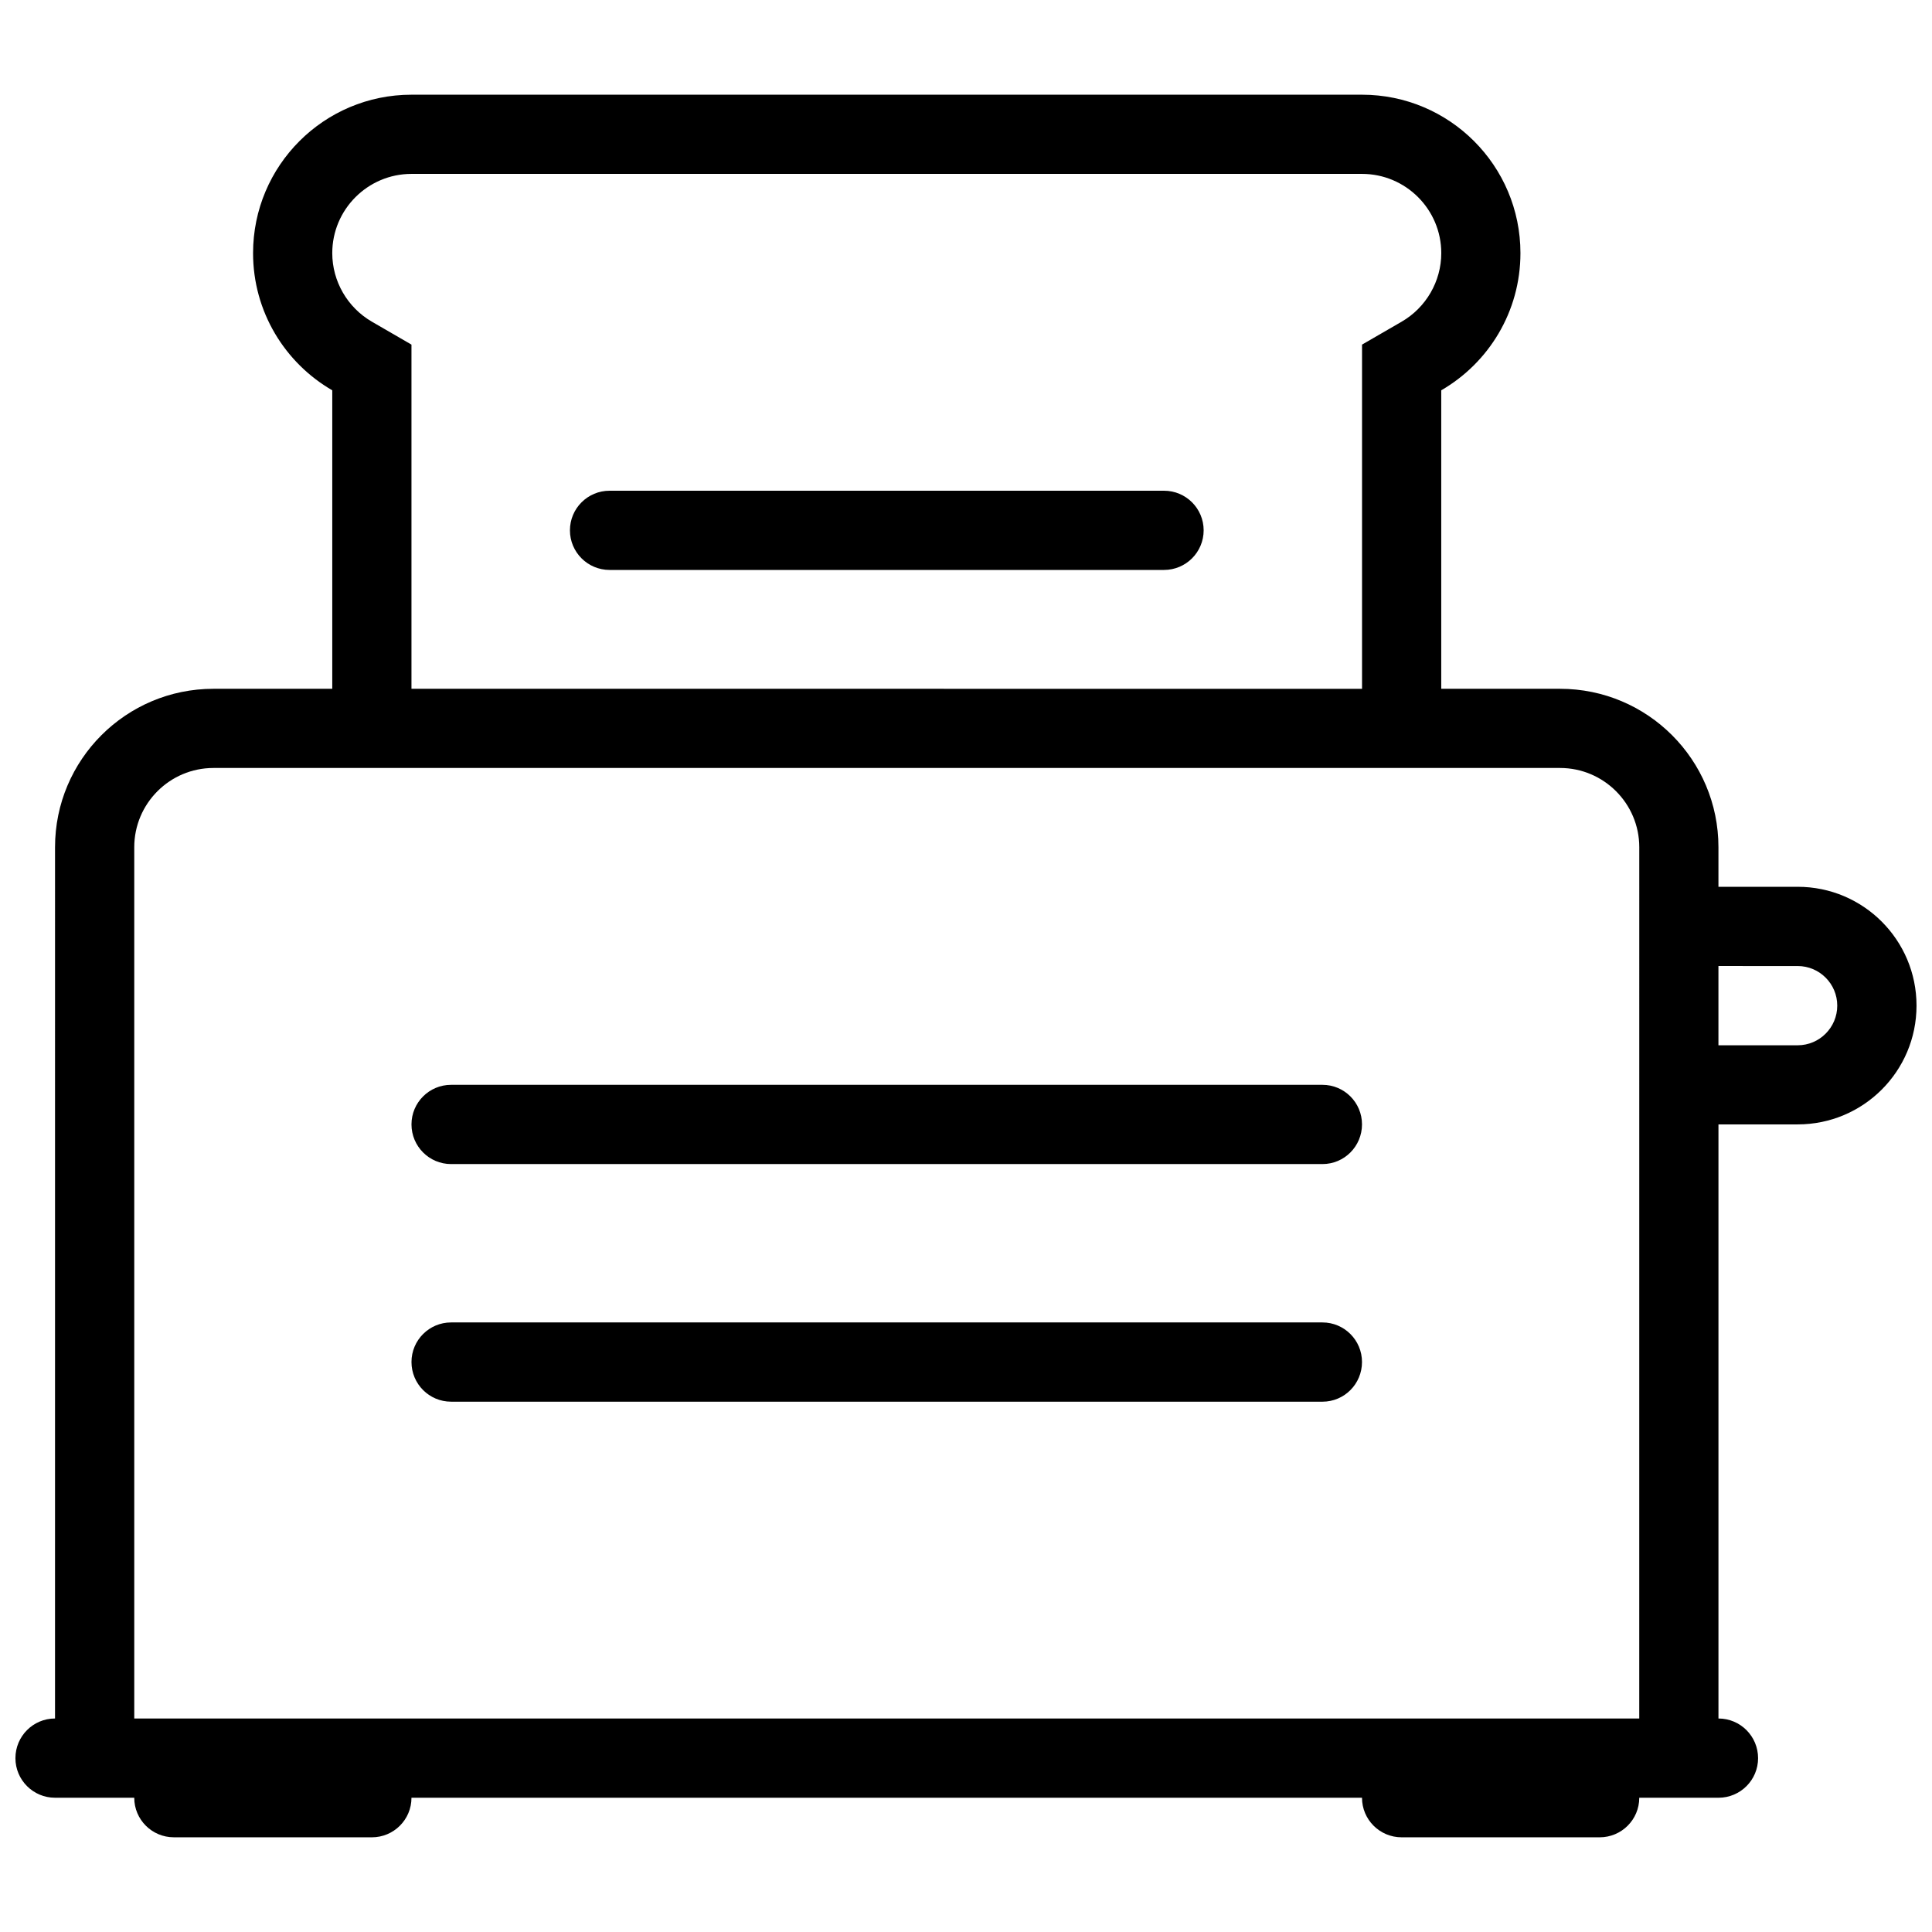
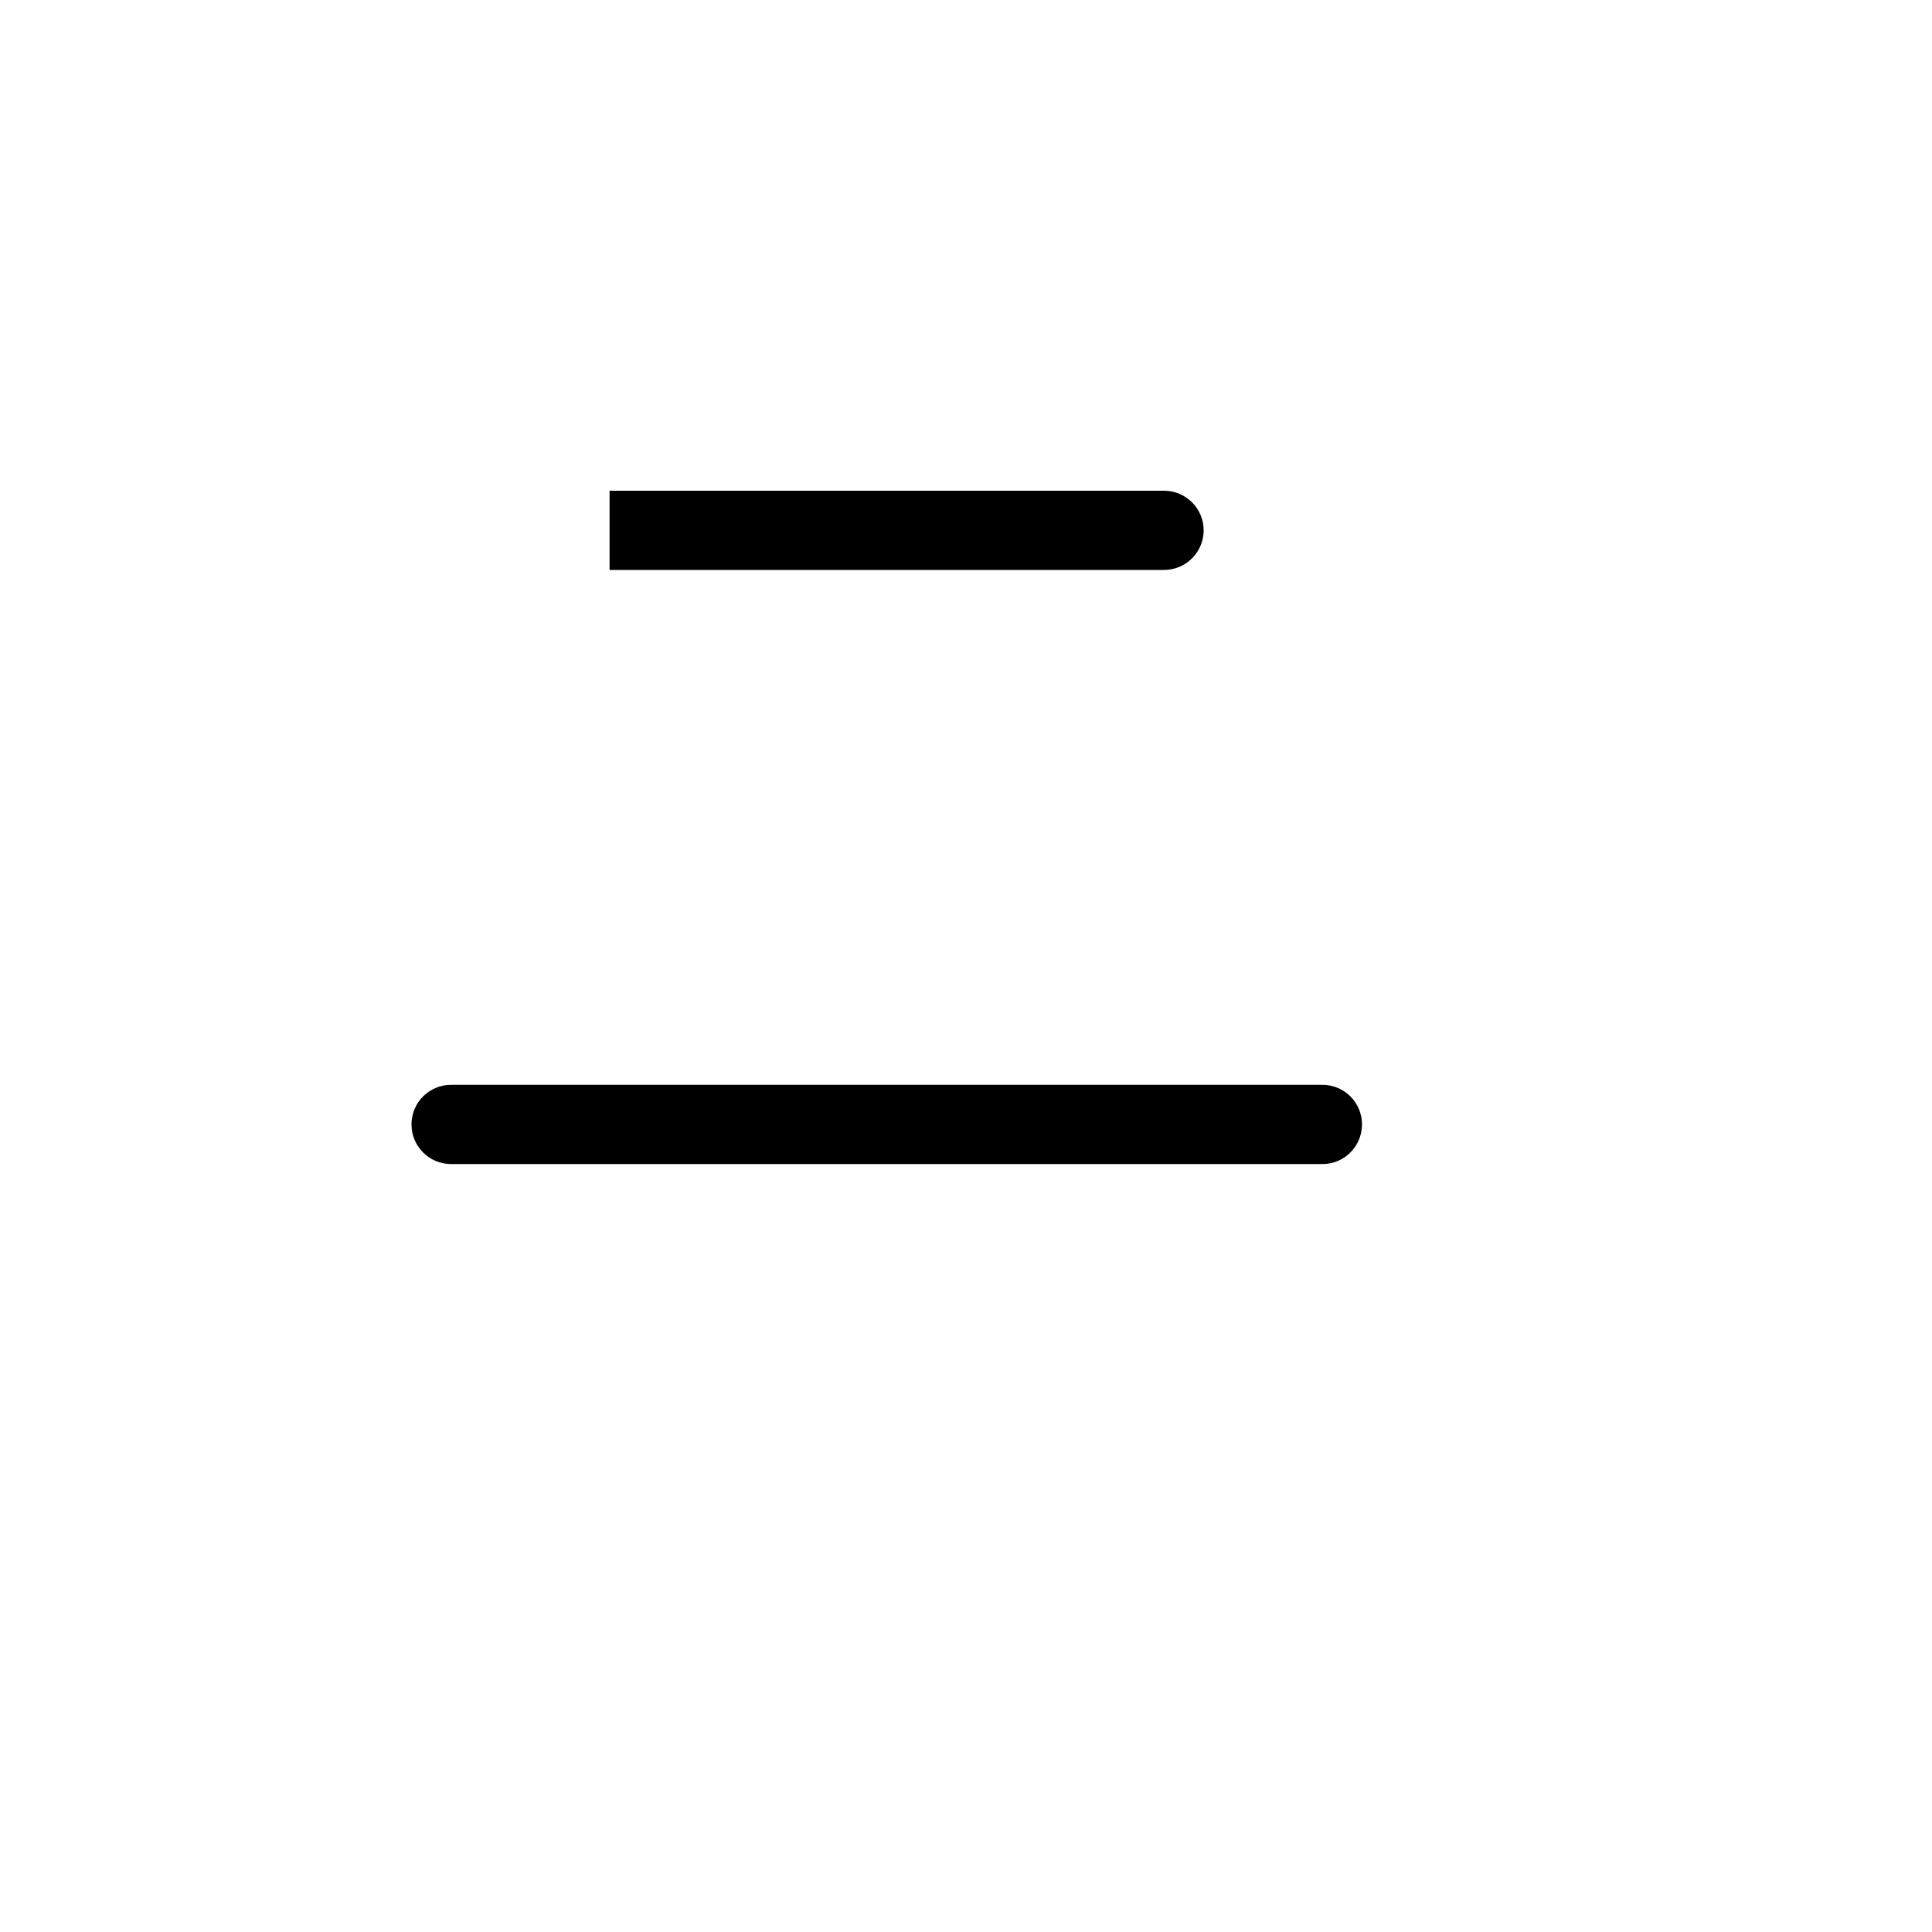
<svg xmlns="http://www.w3.org/2000/svg" width="800px" height="800px" version="1.1" viewBox="144 144 512 512">
  <defs>
    <clipPath id="a">
      <path d="m148.09 169h503.81v462h-503.81z" />
    </clipPath>
  </defs>
  <g clip-path="url(#a)">
-     <path d="m620.41 379.01h-21.004v-10.492c0-23.184-18.789-41.98-41.973-41.98h-31.488v-79.105c12.547-7.258 20.988-20.816 20.988-36.355 0-23.184-18.805-41.98-41.988-41.98h-251.9c-23.184 0-41.98 18.793-41.98 41.98 0 15.535 8.441 29.098 20.988 36.355v79.105h-31.488c-23.184 0-41.98 18.797-41.98 41.98l-0.004 230.9c-5.797 0-10.492 4.703-10.492 10.516 0 5.781 4.695 10.484 10.492 10.484h20.996c0 5.797 4.695 10.484 10.492 10.484l52.484 0.004c5.797 0 10.492-4.691 10.492-10.484h251.9c0 5.797 4.703 10.484 10.5 10.484h52.477c5.812 0 10.5-4.691 10.5-10.484h20.988c5.812 0 10.5-4.703 10.5-10.484 0-5.812-4.691-10.516-10.5-10.516v-157.44l21-0.004c17.391 0 31.488-14.082 31.488-31.48 0-17.391-14.098-31.488-31.488-31.488zm-377.84-149.75c-6.488-3.75-10.516-10.715-10.516-18.18 0-11.578 9.418-20.996 20.996-20.996h251.9c11.594 0 21.004 9.418 21.004 20.996 0 7.465-4.027 14.43-10.516 18.18l-10.484 6.066v91.215l-251.91-0.004v-91.211zm335.85 370.16h-398.84v-230.9c0-11.578 9.41-20.996 20.988-20.996h356.87c11.562 0 20.988 9.418 20.988 20.996zm41.988-178.41h-21.004v-21.004l21.004 0.004c5.781 0 10.484 4.711 10.484 10.492 0.004 5.789-4.703 10.508-10.484 10.508z" />
-   </g>
-   <path d="m494.46 494.46h-230.92c-5.797 0-10.492 4.703-10.492 10.484 0 5.812 4.695 10.516 10.492 10.516l230.92 0.004c5.797 0 10.484-4.703 10.484-10.516 0.004-5.781-4.688-10.488-10.484-10.488z" />
+     </g>
  <path d="m494.46 431.49h-230.92c-5.797 0-10.492 4.703-10.492 10.484 0 5.812 4.695 10.516 10.492 10.516h230.92c5.797 0 10.484-4.703 10.484-10.516 0.004-5.781-4.688-10.484-10.484-10.484z" />
-   <path d="m305.54 295.04h146.94c5.797 0 10.5-4.703 10.5-10.5s-4.703-10.492-10.5-10.492h-146.94c-5.797 0-10.5 4.695-10.5 10.492-0.004 5.797 4.703 10.5 10.5 10.5z" />
+   <path d="m305.54 295.04h146.94c5.797 0 10.5-4.703 10.5-10.5s-4.703-10.492-10.5-10.492h-146.94z" />
</svg>